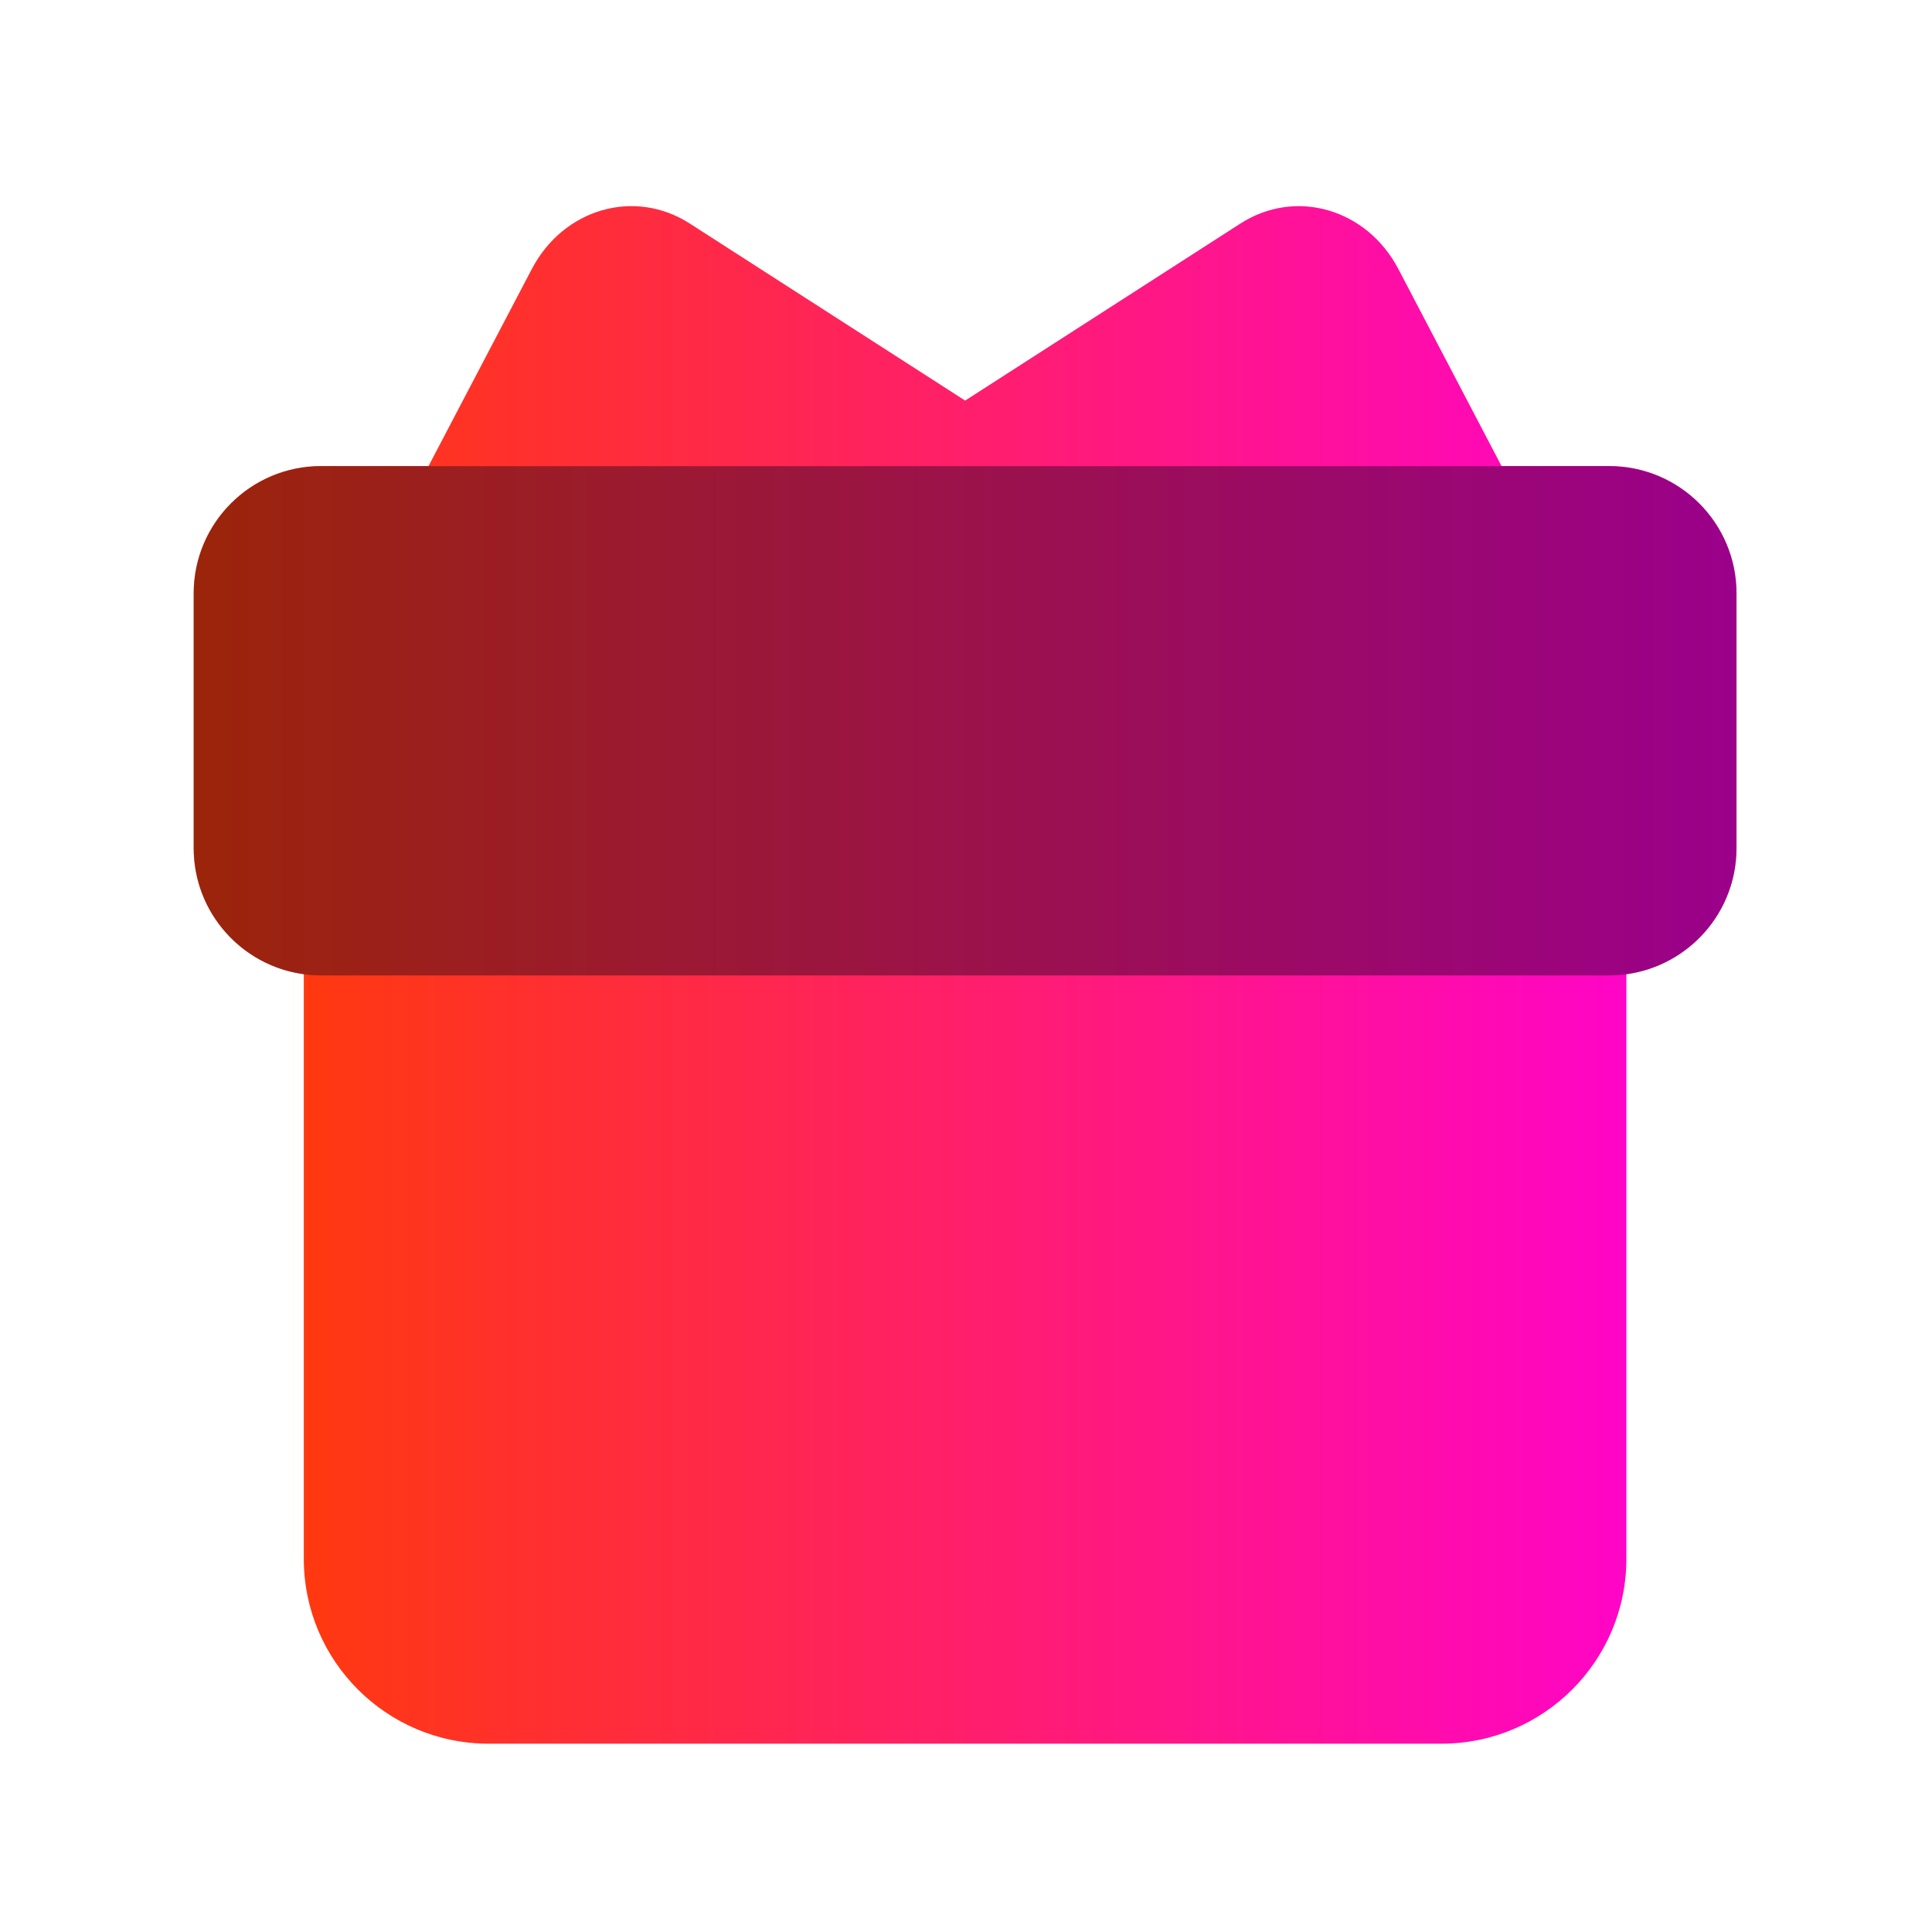
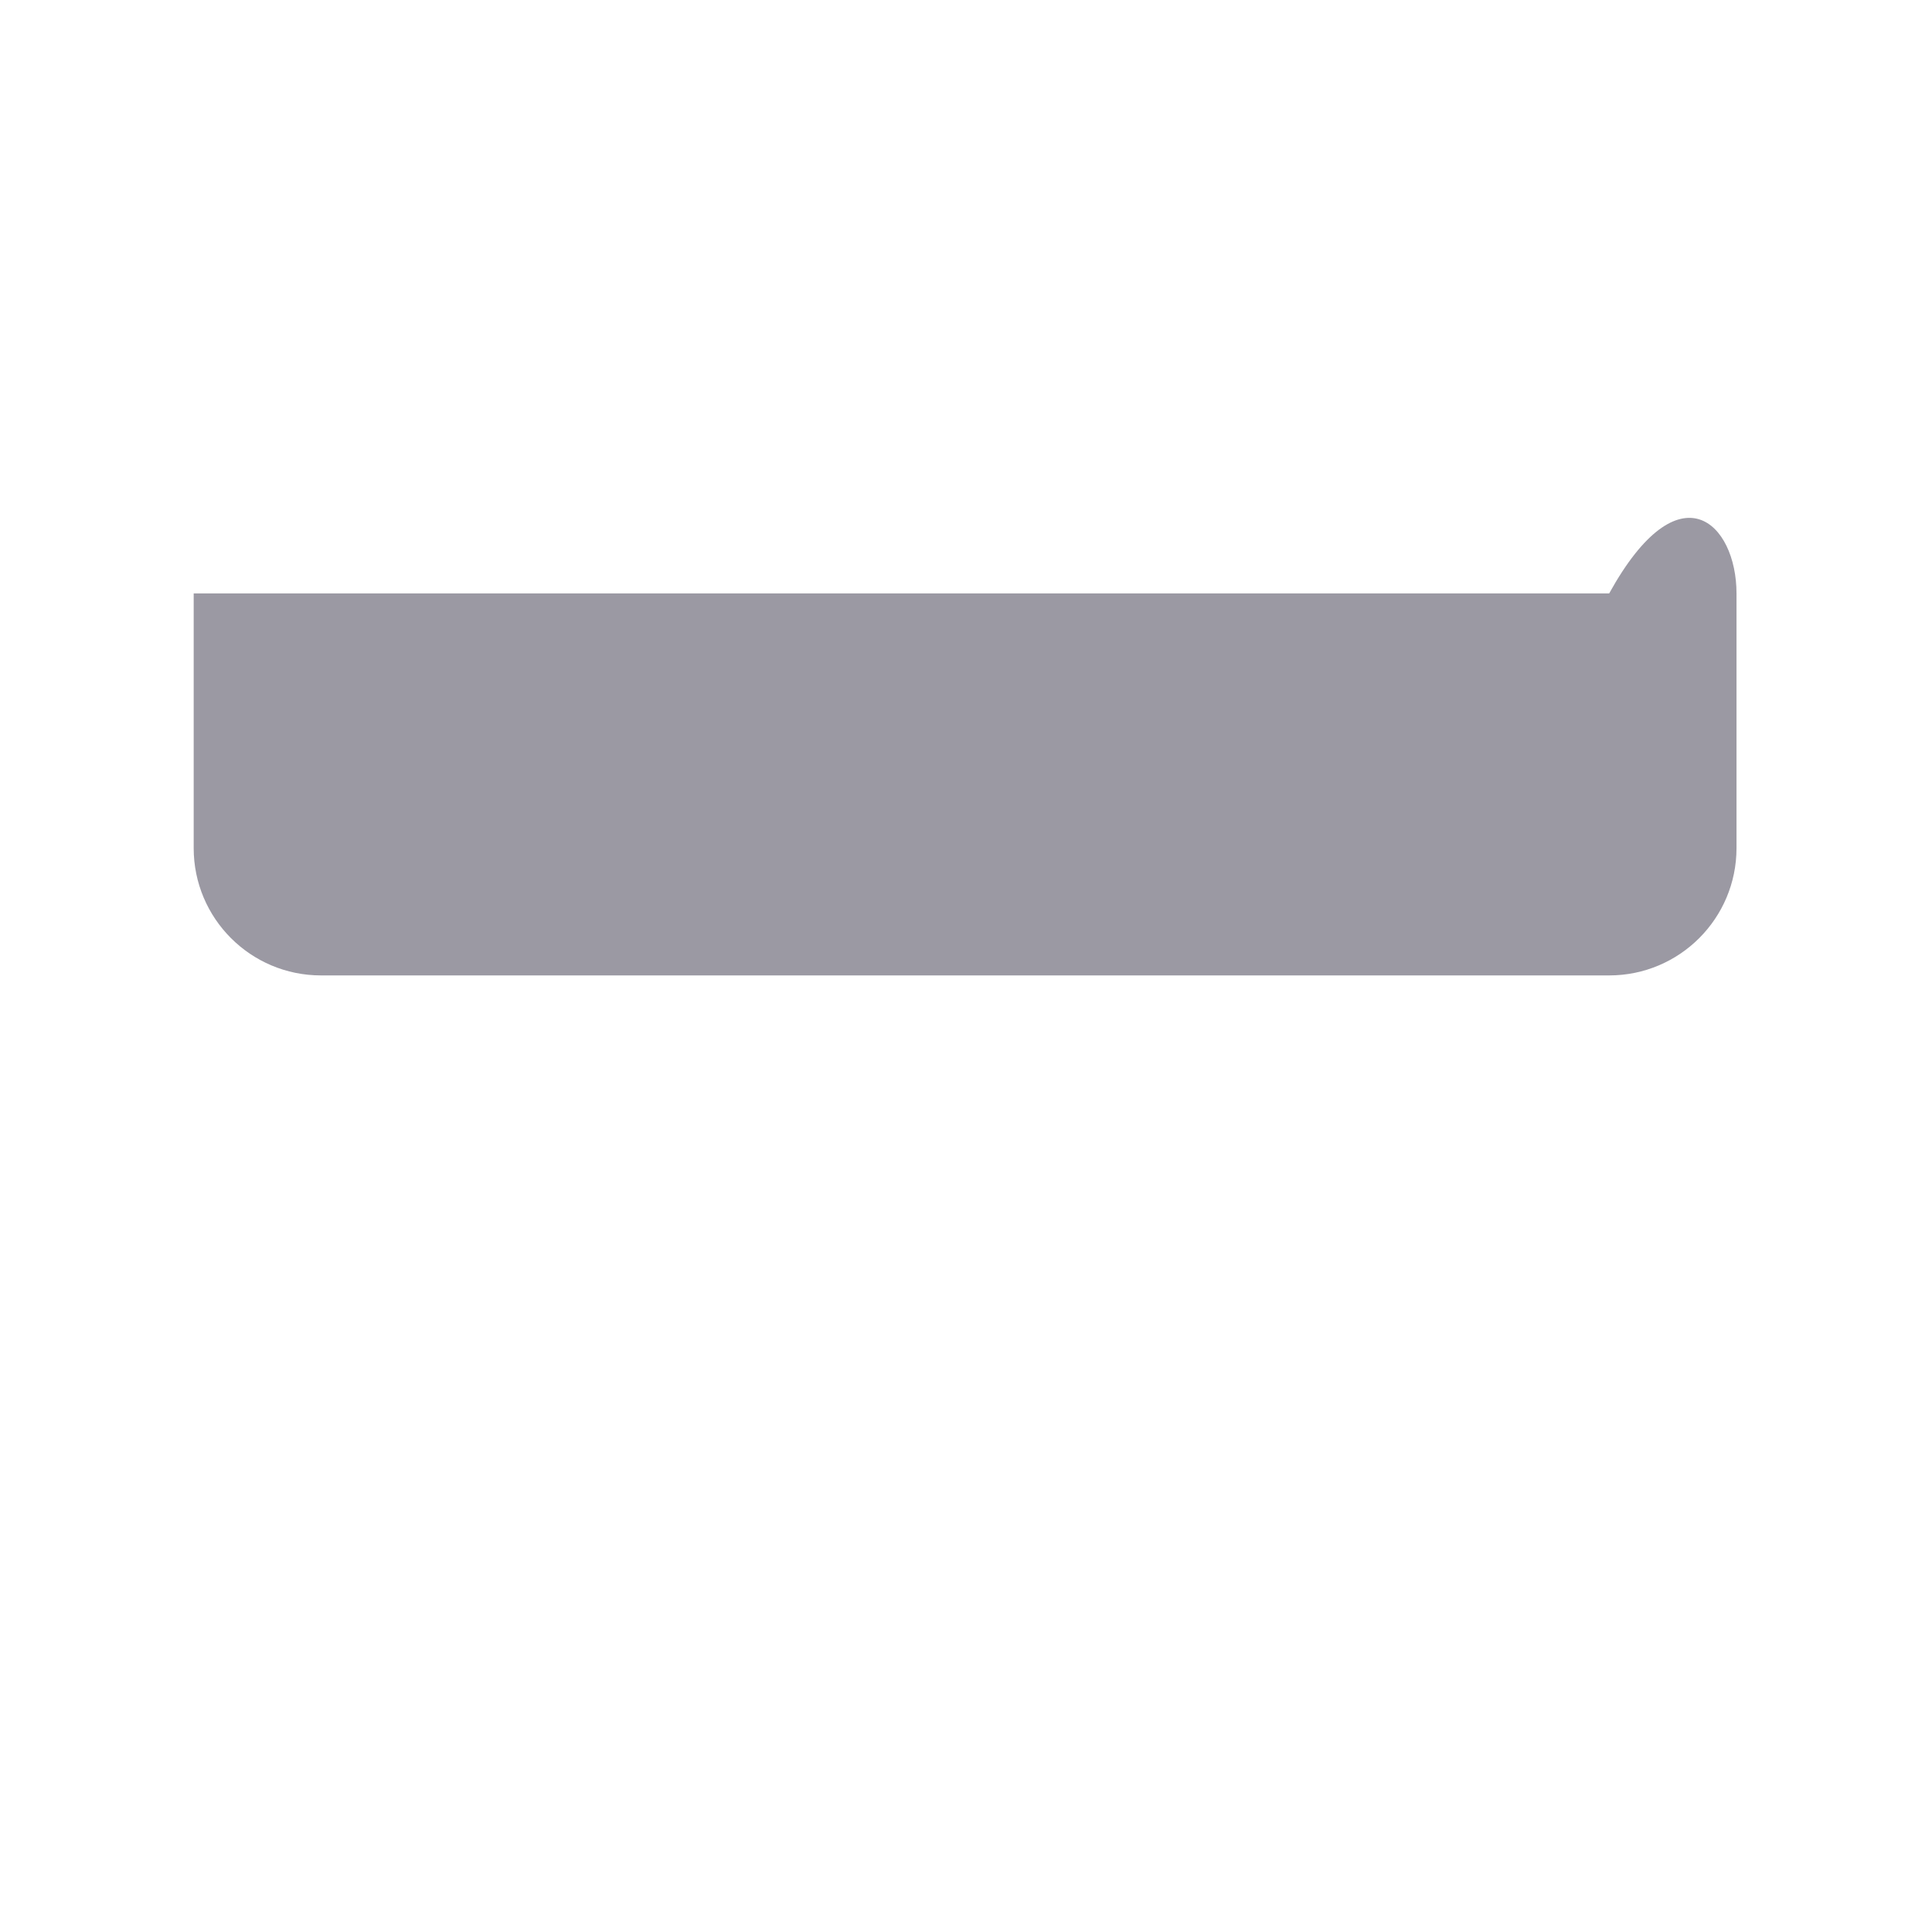
<svg xmlns="http://www.w3.org/2000/svg" width="32" height="32" viewBox="0 0 32 32" fill="none">
  <mask id="mask0_105_3238" style="mask-type:alpha" maskUnits="userSpaceOnUse" x="0" y="0" width="32" height="32">
    <rect width="32" height="32" rx="3" fill="white" fill-opacity="0.24" />
  </mask>
  <g mask="url(#mask0_105_3238)">
</g>
-   <path fill-rule="evenodd" clip-rule="evenodd" d="M24.87 7.719L23.162 4.457C22.637 3.455 21.458 3.116 20.546 3.702L15.986 6.635L11.424 3.702C10.51 3.115 9.333 3.455 8.808 4.457L7.098 7.719H5.317C4.152 7.719 3.208 8.663 3.208 9.828V14.046C3.208 15.114 4.002 15.996 5.032 16.136V25.819C5.032 27.51 6.403 28.881 8.094 28.881H23.875C25.566 28.881 26.938 27.51 26.938 25.819V16.136C27.968 15.996 28.762 15.114 28.762 14.046V9.828C28.762 8.663 27.818 7.719 26.653 7.719H24.87Z" fill="url(#paint0_linear_105_3238)" />
-   <path opacity="0.4" d="M26.653 16.156H5.317C4.152 16.156 3.208 15.212 3.208 14.047V9.829C3.208 8.665 4.152 7.721 5.317 7.721H26.653C27.818 7.721 28.762 8.665 28.762 9.829V14.047C28.762 15.212 27.818 16.156 26.653 16.156Z" fill="#07001B" />
+   <path opacity="0.4" d="M26.653 16.156H5.317C4.152 16.156 3.208 15.212 3.208 14.047V9.829H26.653C27.818 7.721 28.762 8.665 28.762 9.829V14.047C28.762 15.212 27.818 16.156 26.653 16.156Z" fill="#07001B" />
  <defs>
    <linearGradient id="paint0_linear_105_3238" x1="3.208" y1="16.148" x2="28.762" y2="16.148" gradientUnits="userSpaceOnUse">
      <stop stop-color="#FF3D00" />
      <stop offset="1" stop-color="#FF00D6" />
      <stop offset="1" stop-color="#CC00FF" />
    </linearGradient>
  </defs>
</svg>